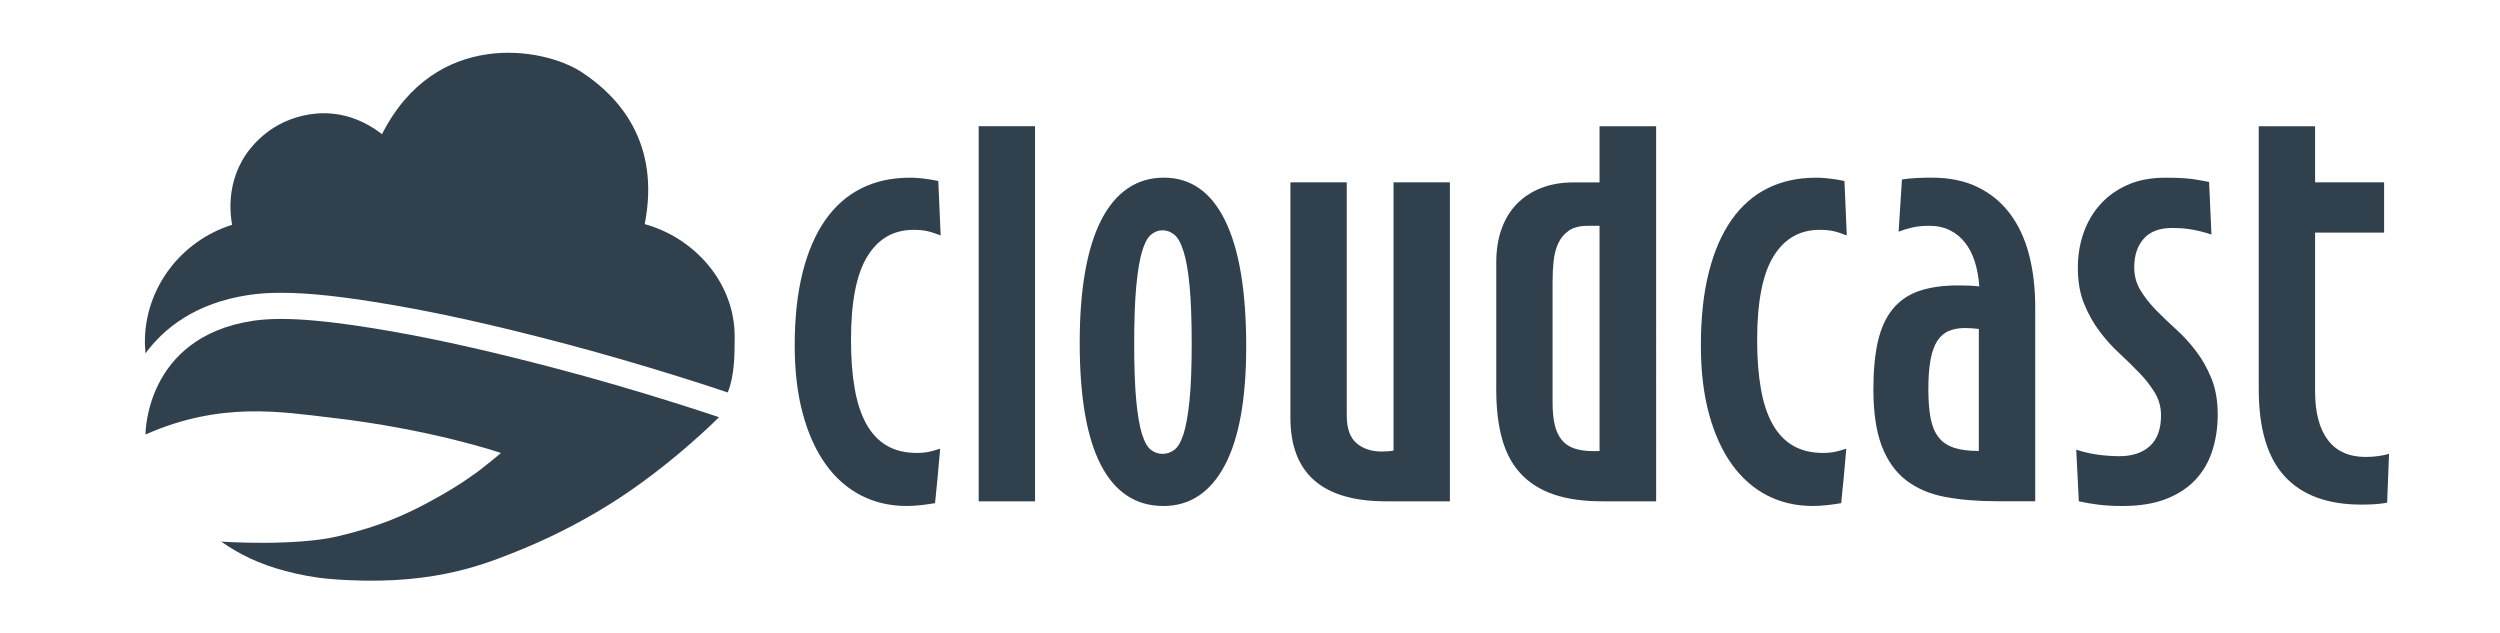
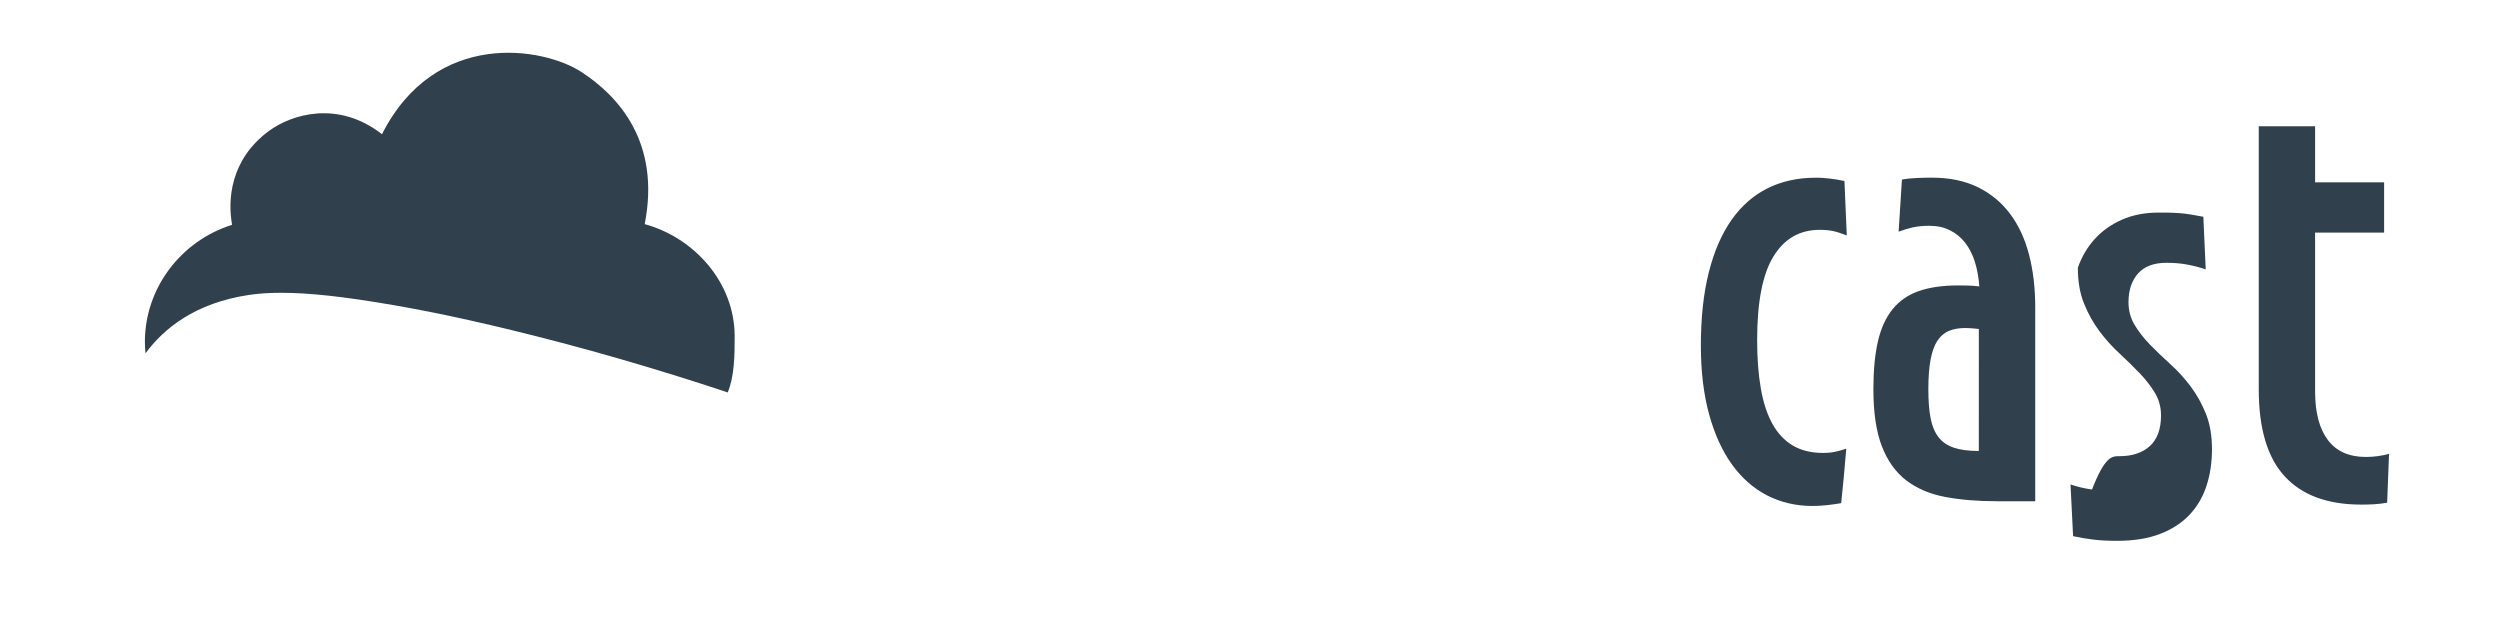
<svg xmlns="http://www.w3.org/2000/svg" version="1.1" id="Layer_1" x="0px" y="0px" width="221px" height="56px" viewBox="0 0 221 56" enable-background="new 0 0 221 56" xml:space="preserve">
-   <path fill="#31404D" d="M75.229,30.054c0,1.613,0.105,3.037,0.323,4.274c0.212,1.242,0.554,2.285,1.023,3.136  c0.469,0.849,1.071,1.487,1.809,1.924c0.738,0.434,1.623,0.651,2.656,0.651c0.208,0,0.389-0.008,0.55-0.024  c0.159-0.014,0.313-0.03,0.464-0.062c0.15-0.029,0.312-0.067,0.476-0.114c0.165-0.045,0.358-0.104,0.58-0.176  c-0.069,0.813-0.142,1.626-0.216,2.43c-0.075,0.806-0.154,1.6-0.237,2.386c-0.4,0.069-0.817,0.128-1.251,0.176  c-0.435,0.049-0.866,0.073-1.292,0.073c-1.446,0-2.777-0.312-3.988-0.927c-1.214-0.625-2.254-1.532-3.123-2.738  c-0.868-1.207-1.544-2.691-2.027-4.455c-0.481-1.762-0.724-3.783-0.724-6.058c0-2.466,0.235-4.629,0.704-6.481  c0.467-1.851,1.14-3.398,2.015-4.639c0.875-1.24,1.94-2.171,3.194-2.791c1.254-0.621,2.667-0.929,4.238-0.929  c0.234,0,0.449,0.005,0.641,0.02c0.192,0.016,0.386,0.03,0.58,0.053c0.19,0.021,0.394,0.047,0.607,0.083  c0.214,0.034,0.452,0.08,0.714,0.134l0.209,4.815c-0.481-0.191-0.893-0.323-1.23-0.393c-0.335-0.068-0.727-0.103-1.165-0.103  c-1.762,0-3.127,0.781-4.084,2.347C75.708,24.227,75.229,26.689,75.229,30.054z M86.516,11.158h4.983v33.158h-4.983V11.158z   M110.165,30.63c0,4.645-0.636,8.156-1.911,10.537c-1.275,2.373-3.077,3.563-5.406,3.563c-2.426,0-4.268-1.204-5.52-3.609  c-1.254-2.405-1.882-6.012-1.882-10.822c0-2.359,0.157-4.444,0.476-6.253c0.316-1.813,0.788-3.334,1.415-4.569  s1.405-2.172,2.335-2.811c0.931-0.641,2.001-0.961,3.214-0.961c2.37,0,4.178,1.263,5.415,3.793  C109.545,22.027,110.165,25.739,110.165,30.63z M100.262,30.383c0,2.098,0.062,3.786,0.185,5.065s0.297,2.267,0.516,2.957  c0.221,0.688,0.487,1.147,0.797,1.374c0.308,0.228,0.644,0.342,1.002,0.342c0.373,0,0.717-0.114,1.033-0.342  c0.317-0.224,0.588-0.686,0.817-1.374c0.225-0.687,0.404-1.675,0.538-2.957c0.132-1.285,0.196-2.968,0.196-5.065  c0-2.094-0.062-3.792-0.185-5.094c-0.123-1.303-0.299-2.32-0.529-3.049c-0.226-0.73-0.499-1.226-0.816-1.488  c-0.317-0.262-0.667-0.393-1.053-0.393c-0.373,0-0.714,0.132-1.022,0.393c-0.312,0.263-0.571,0.758-0.786,1.488  c-0.213,0.729-0.383,1.747-0.507,3.049C100.324,26.588,100.262,28.289,100.262,30.383z M128.17,16.12v28.196h-5.647  c-5.634,0-8.451-2.467-8.451-7.4V16.12h4.981v20.608c0,1.146,0.288,1.963,0.868,2.45c0.571,0.494,1.315,0.738,2.221,0.738  c0.204,0,0.397-0.011,0.585-0.024s0.339-0.03,0.462-0.062V16.121L128.17,16.12L128.17,16.12z M146.402,44.315h-4.776  c-1.68,0-3.11-0.204-4.289-0.61c-1.175-0.406-2.144-1.017-2.899-1.828c-0.758-0.81-1.311-1.837-1.653-3.077  c-0.345-1.24-0.516-2.688-0.516-4.34V23.196c0-1.089,0.154-2.071,0.465-2.946c0.311-0.876,0.762-1.616,1.351-2.224  c0.594-0.606,1.311-1.075,2.15-1.405c0.845-0.328,1.792-0.496,2.851-0.496h2.314v-4.963h5.003V44.315L146.402,44.315z   M141.399,39.872V19.963h-1.047c-0.7,0-1.255,0.144-1.666,0.426c-0.412,0.283-0.723,0.655-0.936,1.117  c-0.209,0.46-0.349,0.984-0.411,1.571c-0.063,0.585-0.09,1.187-0.09,1.81v10.708c0,0.772,0.062,1.431,0.193,1.974  c0.131,0.545,0.341,0.989,0.628,1.337c0.289,0.342,0.667,0.593,1.123,0.744c0.458,0.152,1.02,0.229,1.675,0.229L141.399,39.872  L141.399,39.872z" />
-   <path fill="#31404D" d="M63.56,36.881c0,0-6.87-2.341-14.745-4.4c-4.62-1.21-9.701-2.417-14.429-3.229  c-4.747-0.814-9.054-1.345-12.038-0.891c-9.535,1.447-9.49,10.038-9.488,10.052c6.662-2.966,12.104-1.982,16.301-1.506  c8.941,1.019,15.115,3.129,15.119,3.139c0.001,0.014-1.347,1.121-1.813,1.472c-0.525,0.398-1.342,0.967-2.173,1.492  c-0.813,0.514-2.03,1.195-2.727,1.561c-1.815,0.941-3.904,1.938-7.675,2.831c-3.788,0.898-10.129,0.498-10.343,0.472  c0.781,0.55,1.624,1.047,2.564,1.491c0.933,0.434,1.964,0.806,3.134,1.115c1.166,0.307,2.47,0.578,3.962,0.701  c8.501,0.703,13.25-1.176,15.931-2.223c3.094-1.205,5.985-2.664,8.62-4.298C59.199,41.293,63.56,36.881,63.56,36.881z" />
  <path fill="#31404D" d="M21.971,26.078c0.865-0.132,1.806-0.195,2.884-0.195c2.479,0,5.547,0.333,9.953,1.094  c4.164,0.715,8.955,1.786,14.641,3.274c7.588,1.986,14.341,4.258,14.882,4.442c0.599-1.45,0.614-3.304,0.614-4.947  c0-4.776-3.558-8.72-7.953-9.934c1.424-7.225-2.319-11.311-5.58-13.439c-3.395-2.223-12.938-3.813-17.643,5.489  c-3.939-3.054-8.021-1.724-9.968-0.305c-3.492,2.546-3.677,6.192-3.282,8.316c-4.569,1.43-7.711,5.647-7.711,10.334  c0,0.344,0.023,0.688,0.056,1.027C14.489,29.022,17.26,26.792,21.971,26.078z" />
-   <path fill="#31404D" d="M155.332,30.054c0,1.613,0.106,3.037,0.324,4.274c0.21,1.242,0.555,2.285,1.022,3.136  c0.471,0.849,1.072,1.487,1.811,1.924c0.739,0.434,1.621,0.651,2.658,0.651c0.209,0,0.388-0.008,0.546-0.024  c0.159-0.014,0.313-0.03,0.465-0.062c0.151-0.029,0.311-0.067,0.476-0.114c0.163-0.045,0.358-0.104,0.577-0.176  c-0.07,0.813-0.14,1.626-0.213,2.43c-0.081,0.806-0.156,1.6-0.238,2.386c-0.4,0.069-0.817,0.128-1.251,0.176  c-0.437,0.049-0.867,0.073-1.294,0.073c-1.444,0-2.774-0.312-3.988-0.927c-1.214-0.625-2.247-1.532-3.121-2.738  c-0.865-1.207-1.544-2.691-2.026-4.455c-0.481-1.762-0.723-3.783-0.723-6.058c0-2.466,0.232-4.629,0.703-6.481  c0.467-1.851,1.14-3.398,2.016-4.639c0.871-1.24,1.938-2.171,3.191-2.791c1.255-0.621,2.669-0.929,4.239-0.929  c0.235,0,0.45,0.005,0.642,0.02c0.19,0.016,0.388,0.03,0.574,0.053c0.195,0.021,0.397,0.047,0.613,0.083  c0.21,0.034,0.447,0.08,0.714,0.134l0.207,4.815c-0.481-0.191-0.894-0.323-1.23-0.393c-0.332-0.068-0.726-0.103-1.166-0.103  c-1.763,0-3.125,0.781-4.083,2.347C155.813,24.227,155.332,26.689,155.332,30.054z M174.971,25.317  c-0.056-0.781-0.185-1.502-0.389-2.162c-0.208-0.658-0.496-1.224-0.865-1.699c-0.373-0.476-0.82-0.84-1.348-1.104  c-0.526-0.26-1.134-0.392-1.822-0.392c-0.575,0-1.072,0.051-1.485,0.146c-0.414,0.096-0.817,0.221-1.223,0.373l0.292-4.61  c0.386-0.069,0.823-0.113,1.321-0.135c0.495-0.021,0.927-0.03,1.302-0.03c1.571,0,2.929,0.277,4.074,0.837  c1.143,0.558,2.094,1.341,2.853,2.347c0.754,1.005,1.319,2.212,1.684,3.616c0.366,1.406,0.549,2.953,0.549,4.63v17.175h-3.392  c-1.706,0-3.239-0.129-4.587-0.384c-1.346-0.255-2.492-0.748-3.432-1.468c-0.937-0.725-1.653-1.732-2.15-3.018  c-0.496-1.291-0.746-2.972-0.746-5.043c0-1.653,0.137-3.063,0.401-4.22c0.271-1.162,0.7-2.111,1.3-2.844  c0.596-0.738,1.372-1.274,2.318-1.603c0.949-0.328,2.097-0.498,3.443-0.498c0.303,0,0.597,0.003,0.888,0.011  C174.248,25.251,174.584,25.277,174.971,25.317z M174.929,29.081c-0.229-0.029-0.442-0.048-0.627-0.062s-0.383-0.022-0.585-0.022  c-0.549,0-1.031,0.087-1.442,0.261c-0.409,0.171-0.75,0.465-1.017,0.876c-0.27,0.413-0.468,0.969-0.596,1.665  c-0.132,0.692-0.196,1.566-0.196,2.612c0,1.006,0.064,1.854,0.196,2.541c0.128,0.688,0.363,1.251,0.695,1.686  c0.333,0.437,0.797,0.746,1.369,0.94c0.574,0.193,1.311,0.288,2.201,0.288L174.929,29.081L174.929,29.081z M187.353,40.327  c1.147,0,2.046-0.301,2.701-0.9c0.652-0.599,0.98-1.498,0.98-2.699c0-0.743-0.182-1.411-0.546-2.01  c-0.367-0.604-0.819-1.182-1.363-1.75c-0.547-0.567-1.135-1.143-1.766-1.727c-0.632-0.582-1.226-1.237-1.766-1.961  c-0.543-0.727-1-1.536-1.363-2.439c-0.367-0.903-0.549-1.961-0.549-3.174c0-1.09,0.168-2.116,0.507-3.08  c0.339-0.964,0.834-1.809,1.489-2.532c0.652-0.725,1.459-1.295,2.411-1.715c0.949-0.421,2.047-0.629,3.287-0.629  c0.481,0,0.901,0.005,1.26,0.021c0.358,0.015,0.685,0.038,0.972,0.072c0.288,0.035,0.568,0.076,0.826,0.124  c0.262,0.047,0.546,0.097,0.85,0.153l0.208,4.653c-0.484-0.168-1.008-0.305-1.573-0.415c-0.565-0.112-1.201-0.167-1.901-0.167  c-1.114,0-1.951,0.317-2.514,0.951c-0.558,0.635-0.838,1.476-0.838,2.523c0,0.758,0.186,1.438,0.552,2.036  c0.364,0.599,0.817,1.178,1.361,1.737c0.549,0.56,1.137,1.126,1.777,1.704c0.642,0.576,1.235,1.226,1.778,1.942  c0.546,0.717,0.998,1.525,1.366,2.429c0.364,0.901,0.546,1.96,0.546,3.173c0,1.144-0.159,2.209-0.476,3.194  s-0.813,1.841-1.487,2.563c-0.675,0.724-1.543,1.291-2.604,1.705c-1.059,0.413-2.338,0.621-3.825,0.621  c-0.786,0-1.492-0.034-2.119-0.113c-0.629-0.077-1.22-0.176-1.767-0.301l-0.228-4.569c0.608,0.207,1.238,0.355,1.901,0.445  C186.092,40.281,186.733,40.327,187.353,40.327z M211.023,44.44c-0.4,0.071-0.787,0.113-1.162,0.137  c-0.373,0.021-0.748,0.029-1.137,0.029c-2.96,0-5.214-0.828-6.748-2.489c-1.534-1.657-2.302-4.225-2.302-7.696V11.159h4.981v4.961  h6.1v4.444h-6.1v14.057c0,1.847,0.376,3.271,1.125,4.271c0.751,0.999,1.872,1.502,3.361,1.502c0.388,0,0.746-0.029,1.087-0.076  c0.334-0.045,0.655-0.113,0.963-0.197L211.023,44.44z" />
+   <path fill="#31404D" d="M155.332,30.054c0,1.613,0.106,3.037,0.324,4.274c0.21,1.242,0.555,2.285,1.022,3.136  c0.471,0.849,1.072,1.487,1.811,1.924c0.739,0.434,1.621,0.651,2.658,0.651c0.209,0,0.388-0.008,0.546-0.024  c0.159-0.014,0.313-0.03,0.465-0.062c0.151-0.029,0.311-0.067,0.476-0.114c0.163-0.045,0.358-0.104,0.577-0.176  c-0.07,0.813-0.14,1.626-0.213,2.43c-0.081,0.806-0.156,1.6-0.238,2.386c-0.4,0.069-0.817,0.128-1.251,0.176  c-0.437,0.049-0.867,0.073-1.294,0.073c-1.444,0-2.774-0.312-3.988-0.927c-1.214-0.625-2.247-1.532-3.121-2.738  c-0.865-1.207-1.544-2.691-2.026-4.455c-0.481-1.762-0.723-3.783-0.723-6.058c0-2.466,0.232-4.629,0.703-6.481  c0.467-1.851,1.14-3.398,2.016-4.639c0.871-1.24,1.938-2.171,3.191-2.791c1.255-0.621,2.669-0.929,4.239-0.929  c0.235,0,0.45,0.005,0.642,0.02c0.19,0.016,0.388,0.03,0.574,0.053c0.195,0.021,0.397,0.047,0.613,0.083  c0.21,0.034,0.447,0.08,0.714,0.134l0.207,4.815c-0.481-0.191-0.894-0.323-1.23-0.393c-0.332-0.068-0.726-0.103-1.166-0.103  c-1.763,0-3.125,0.781-4.083,2.347C155.813,24.227,155.332,26.689,155.332,30.054z M174.971,25.317  c-0.056-0.781-0.185-1.502-0.389-2.162c-0.208-0.658-0.496-1.224-0.865-1.699c-0.373-0.476-0.82-0.84-1.348-1.104  c-0.526-0.26-1.134-0.392-1.822-0.392c-0.575,0-1.072,0.051-1.485,0.146c-0.414,0.096-0.817,0.221-1.223,0.373l0.292-4.61  c0.386-0.069,0.823-0.113,1.321-0.135c0.495-0.021,0.927-0.03,1.302-0.03c1.571,0,2.929,0.277,4.074,0.837  c1.143,0.558,2.094,1.341,2.853,2.347c0.754,1.005,1.319,2.212,1.684,3.616c0.366,1.406,0.549,2.953,0.549,4.63v17.175h-3.392  c-1.706,0-3.239-0.129-4.587-0.384c-1.346-0.255-2.492-0.748-3.432-1.468c-0.937-0.725-1.653-1.732-2.15-3.018  c-0.496-1.291-0.746-2.972-0.746-5.043c0-1.653,0.137-3.063,0.401-4.22c0.271-1.162,0.7-2.111,1.3-2.844  c0.596-0.738,1.372-1.274,2.318-1.603c0.949-0.328,2.097-0.498,3.443-0.498c0.303,0,0.597,0.003,0.888,0.011  C174.248,25.251,174.584,25.277,174.971,25.317z M174.929,29.081c-0.229-0.029-0.442-0.048-0.627-0.062s-0.383-0.022-0.585-0.022  c-0.549,0-1.031,0.087-1.442,0.261c-0.409,0.171-0.75,0.465-1.017,0.876c-0.27,0.413-0.468,0.969-0.596,1.665  c-0.132,0.692-0.196,1.566-0.196,2.612c0,1.006,0.064,1.854,0.196,2.541c0.128,0.688,0.363,1.251,0.695,1.686  c0.333,0.437,0.797,0.746,1.369,0.94c0.574,0.193,1.311,0.288,2.201,0.288L174.929,29.081L174.929,29.081z M187.353,40.327  c1.147,0,2.046-0.301,2.701-0.9c0.652-0.599,0.98-1.498,0.98-2.699c0-0.743-0.182-1.411-0.546-2.01  c-0.367-0.604-0.819-1.182-1.363-1.75c-0.547-0.567-1.135-1.143-1.766-1.727c-0.632-0.582-1.226-1.237-1.766-1.961  c-0.543-0.727-1-1.536-1.363-2.439c-0.367-0.903-0.549-1.961-0.549-3.174c0.339-0.964,0.834-1.809,1.489-2.532c0.652-0.725,1.459-1.295,2.411-1.715c0.949-0.421,2.047-0.629,3.287-0.629  c0.481,0,0.901,0.005,1.26,0.021c0.358,0.015,0.685,0.038,0.972,0.072c0.288,0.035,0.568,0.076,0.826,0.124  c0.262,0.047,0.546,0.097,0.85,0.153l0.208,4.653c-0.484-0.168-1.008-0.305-1.573-0.415c-0.565-0.112-1.201-0.167-1.901-0.167  c-1.114,0-1.951,0.317-2.514,0.951c-0.558,0.635-0.838,1.476-0.838,2.523c0,0.758,0.186,1.438,0.552,2.036  c0.364,0.599,0.817,1.178,1.361,1.737c0.549,0.56,1.137,1.126,1.777,1.704c0.642,0.576,1.235,1.226,1.778,1.942  c0.546,0.717,0.998,1.525,1.366,2.429c0.364,0.901,0.546,1.96,0.546,3.173c0,1.144-0.159,2.209-0.476,3.194  s-0.813,1.841-1.487,2.563c-0.675,0.724-1.543,1.291-2.604,1.705c-1.059,0.413-2.338,0.621-3.825,0.621  c-0.786,0-1.492-0.034-2.119-0.113c-0.629-0.077-1.22-0.176-1.767-0.301l-0.228-4.569c0.608,0.207,1.238,0.355,1.901,0.445  C186.092,40.281,186.733,40.327,187.353,40.327z M211.023,44.44c-0.4,0.071-0.787,0.113-1.162,0.137  c-0.373,0.021-0.748,0.029-1.137,0.029c-2.96,0-5.214-0.828-6.748-2.489c-1.534-1.657-2.302-4.225-2.302-7.696V11.159h4.981v4.961  h6.1v4.444h-6.1v14.057c0,1.847,0.376,3.271,1.125,4.271c0.751,0.999,1.872,1.502,3.361,1.502c0.388,0,0.746-0.029,1.087-0.076  c0.334-0.045,0.655-0.113,0.963-0.197L211.023,44.44z" />
</svg>